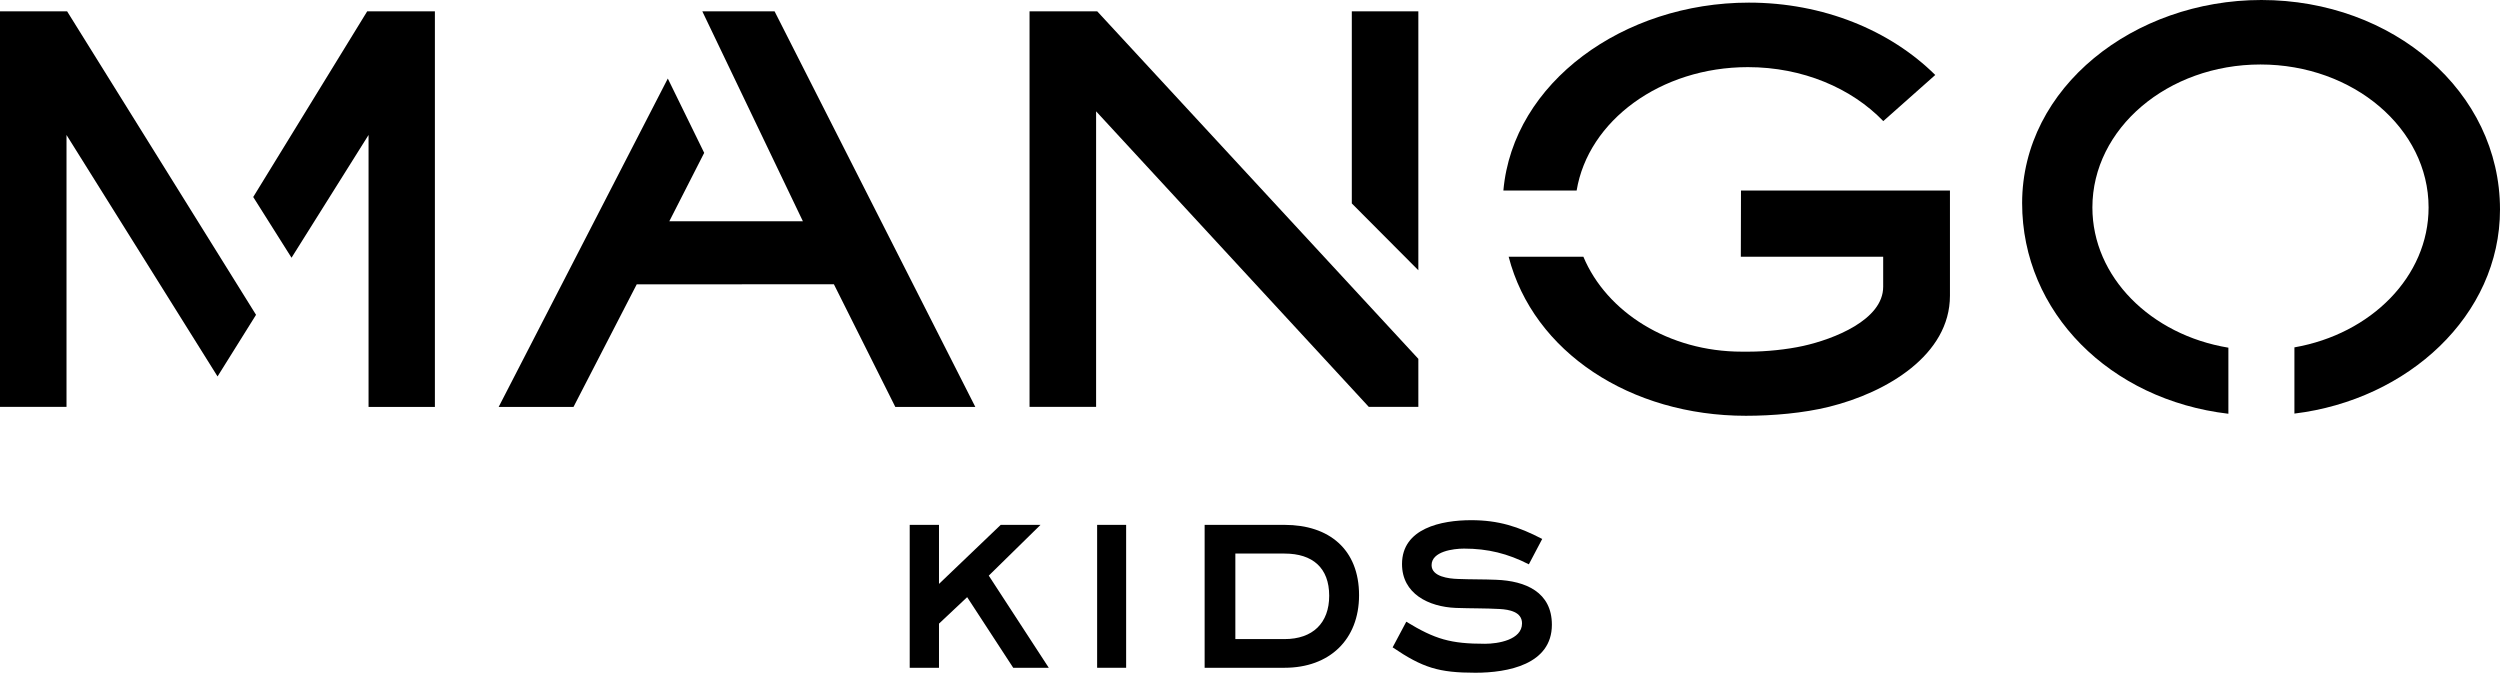
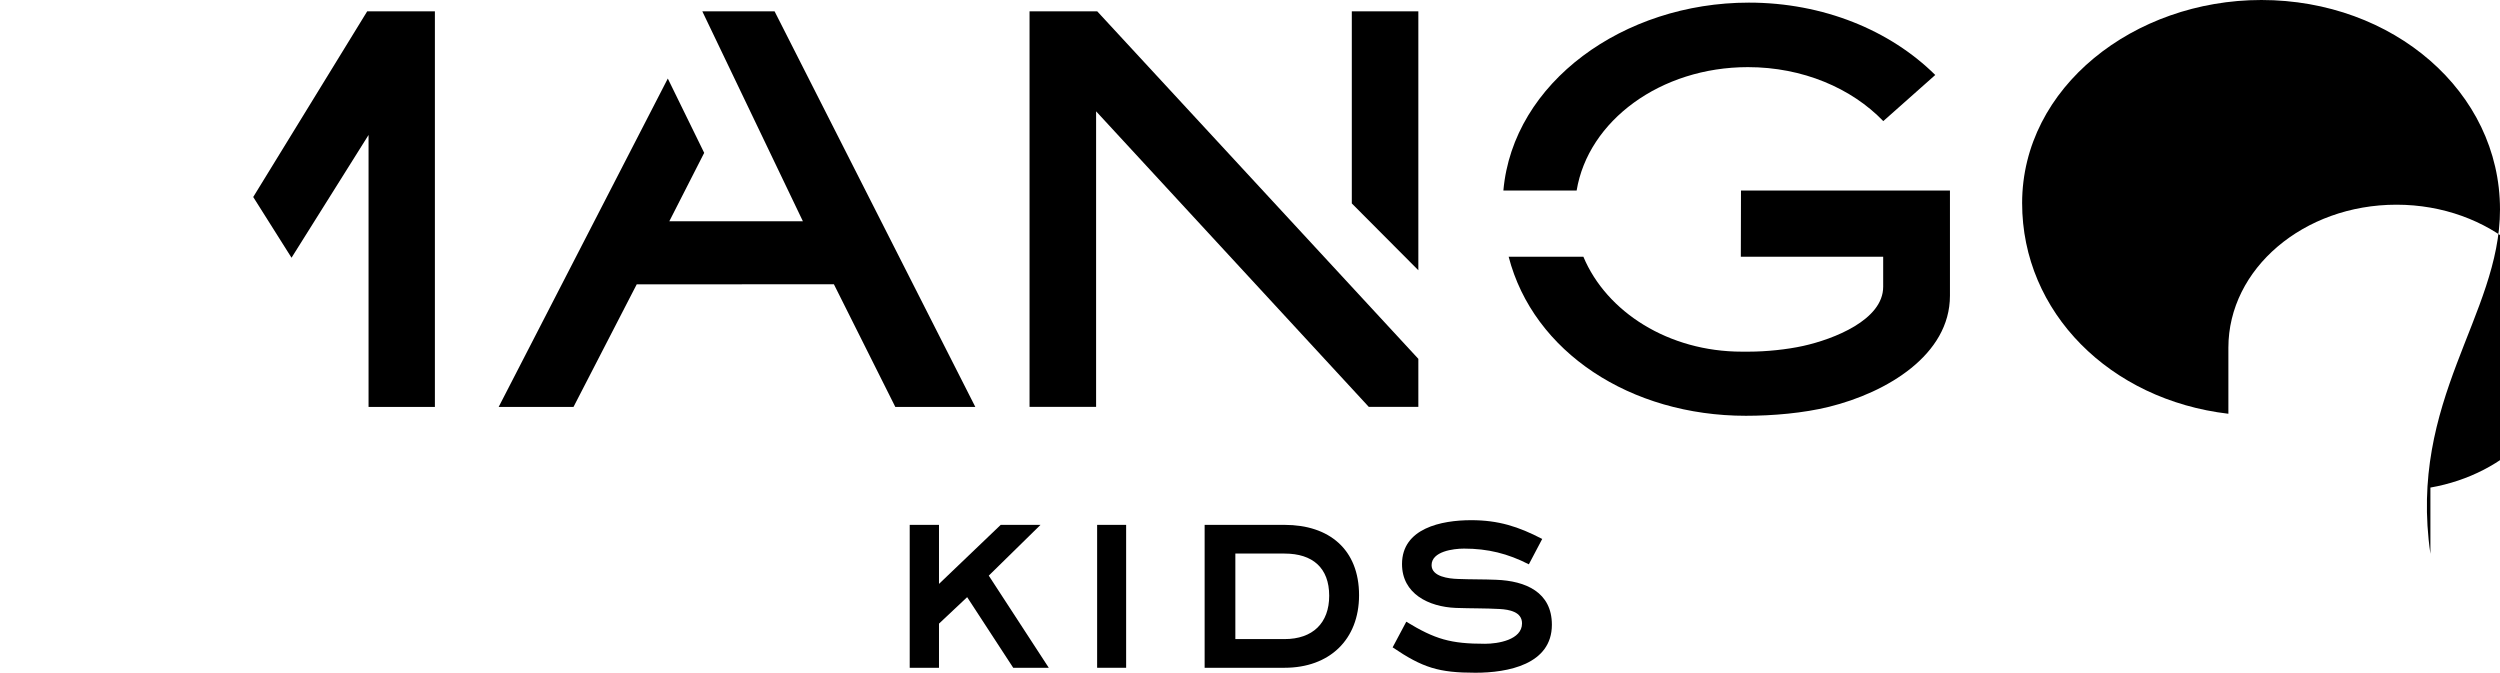
<svg xmlns="http://www.w3.org/2000/svg" version="1.1" id="Laag_1" x="0px" y="0px" width="1948.312px" height="524.282px" viewBox="0 0 1948.312 524.282" enable-background="new 0 0 1948.312 524.282" xml:space="preserve">
  <polygon points="789.627,520.412 753.728,465.373 731.78,486.014 731.78,520.412 708.956,520.412 708.956,409.042 731.78,409.042   731.78,455.057 779.875,409.042 810.904,409.042 770.569,448.605 817.333,520.412 " />
  <rect x="855.02" y="409.043" width="22.608" height="111.369" />
  <path d="M1001.082,520.412H938.8V409.043h62.281c34.793,0,58.066,19.138,58.066,54.83  C1059.148,498.483,1036.097,520.412,1001.082,520.412 M1001.082,431.408h-38.342v66.646h38.342  c21.937,0,34.793-12.469,34.793-33.754C1035.875,442.587,1023.018,431.408,1001.082,431.408" />
  <path d="M1149.804,524.282c-28.59,0-41.002-3.87-64.493-19.776l10.637-19.993c22.604,13.759,34.575,17.196,61.394,17.196  c9.973,0,28.811-3.008,28.811-15.906c0-9.033-9.971-10.751-17.286-11.187c-11.524-0.644-22.828-0.426-34.353-0.855  c-21.053-0.861-41.889-10.97-41.889-34.189c0-27.946,30.806-34.18,53.856-34.18c21.276,0,36.791,4.942,55.408,14.621l-10.419,19.776  c-16.398-8.381-31.914-12.251-50.531-12.251c-8.2,0-25.264,2.146-25.264,12.898c0,9.031,13.521,10.533,20.389,10.751  c9.974,0.426,19.949,0.215,29.918,0.644c23.053,0.862,43.438,9.672,43.438,35.045C1209.42,517.83,1175.072,524.282,1149.804,524.282  " />
  <polygon points="197.342,153.531 227.196,200.857 287.225,105.182 287.225,317.11 338.921,317.11 338.921,8.834 286.157,8.834 " />
-   <polygon points="52.305,8.833 0,8.833 0,317.107 51.833,317.107 51.833,105.185 169.536,293.367 199.536,245.345 " />
  <polygon points="649.888,221.554 697.734,317.116 760.084,317.116 603.65,8.84 547.422,8.84 547.374,8.927 625.706,172.416   521.623,172.416 548.794,119.123 520.44,61.2 388.631,317.116 446.949,317.116 496.224,221.571 " />
  <polygon points="1105.351,8.833 1053.495,8.833 1053.495,158.538 1105.351,210.611 " />
  <polygon points="855.099,8.833 802.347,8.833 802.347,317.107 854.22,317.107 854.22,86.756 1066.746,317.107 1105.351,317.107   1105.351,279.659 " />
  <path d="M1467.695,94.379c-24.694-25.642-62.773-42.062-105.48-42.062c-68.166,0-124.519,41.842-133.499,96.156h-57.094  c7.454-84.297,93.711-146.428,191.297-146.428c58.036,0,110.172,21.615,145.28,56.389L1467.695,94.379z" />
  <path d="M1357.397,274.054c-56.917,0-105.366-30.837-123.435-73.979h-58.235c19.247,74.362,94.975,123.956,184.896,123.956  c20.873,0,44.897-2.061,64.848-7.013c45.016-11.139,94.172-40.4,94.172-86.581v-81.965h-162.847l-0.126,51.603h110.937v23.423  c0,25.874-38.66,40.837-62.312,46.089c-12.712,2.822-29.062,4.466-42.25,4.466H1357.397z" />
-   <path d="M1948.312,163.255C1948.312,71.318,1864.866,0,1762.347,0c-99.255,0-186.449,68.029-186.449,158.307  c0,85.126,68.472,153.336,160.739,164.145v-51.495c-60.356-9.944-105.981-55.038-105.981-109.269  c0-61.522,58.663-111.427,130.99-111.427c72.362,0,131.014,49.905,131.014,111.427c0,53.812-44.911,98.604-104.564,109.022v51.609  C1876.622,311.563,1948.312,245.898,1948.312,163.255" />
+   <path d="M1948.312,163.255C1948.312,71.318,1864.866,0,1762.347,0c-99.255,0-186.449,68.029-186.449,158.307  c0,85.126,68.472,153.336,160.739,164.145v-51.495c0-61.522,58.663-111.427,130.99-111.427c72.362,0,131.014,49.905,131.014,111.427c0,53.812-44.911,98.604-104.564,109.022v51.609  C1876.622,311.563,1948.312,245.898,1948.312,163.255" />
</svg>